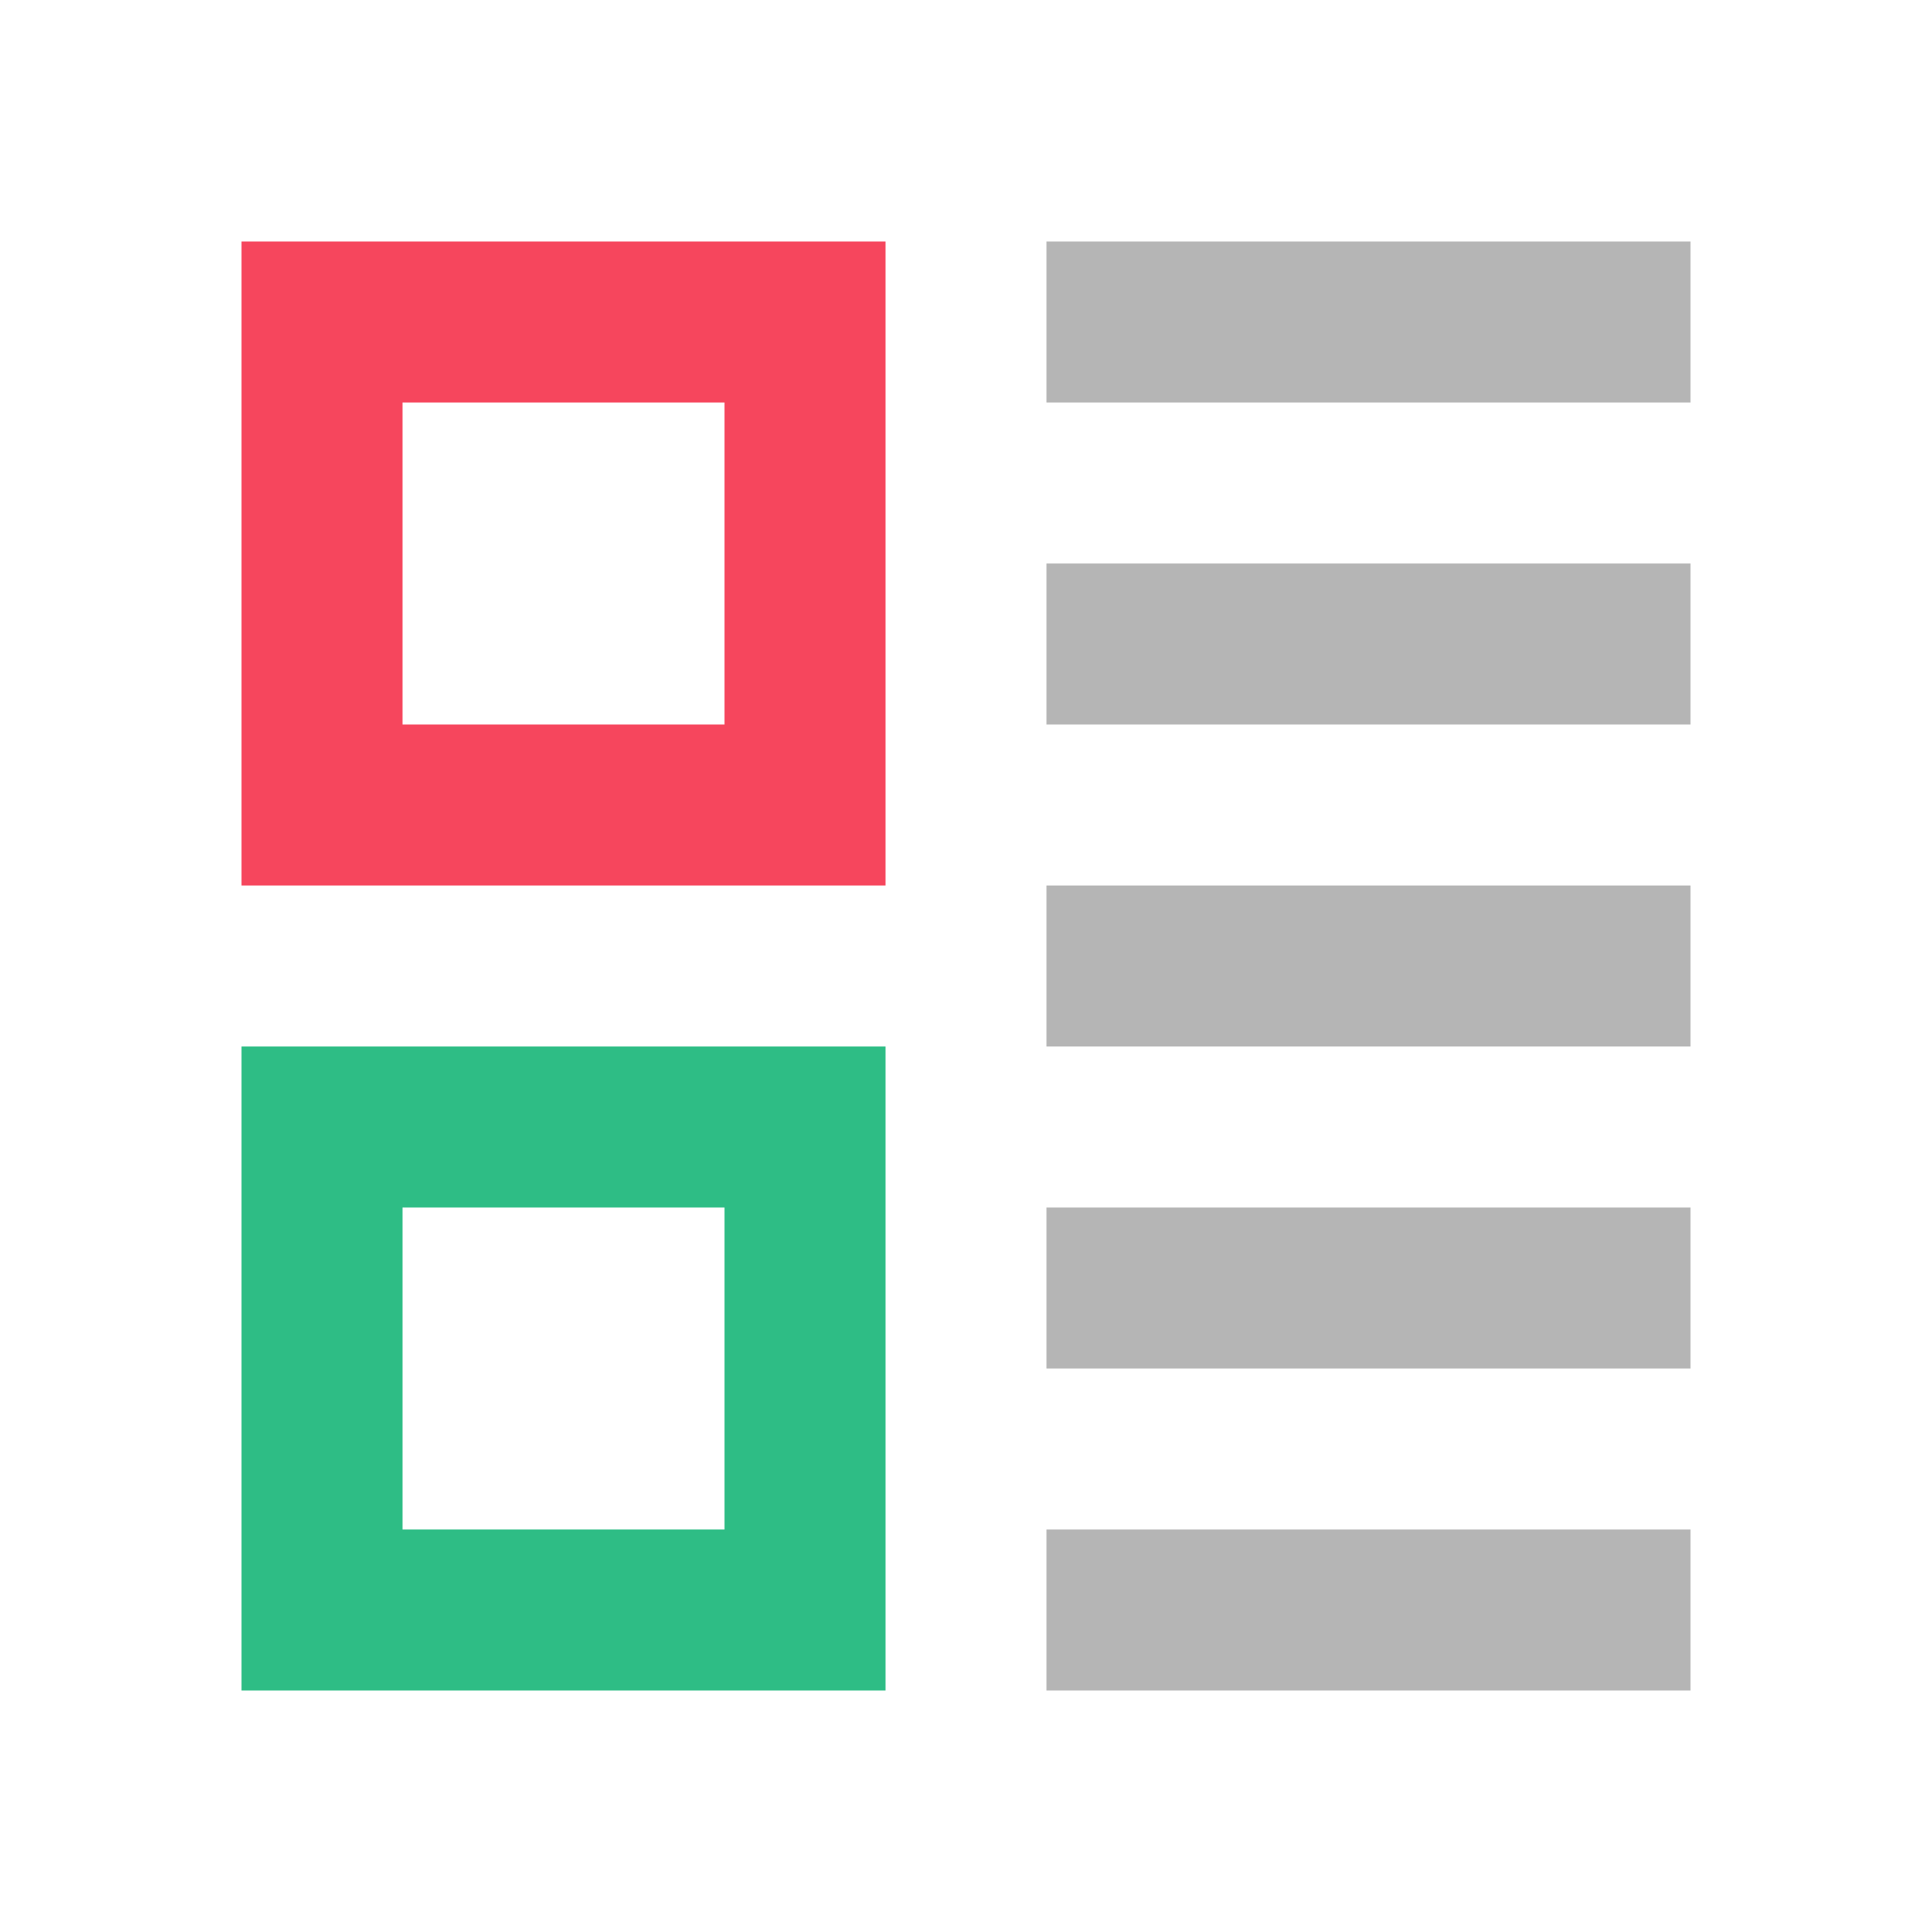
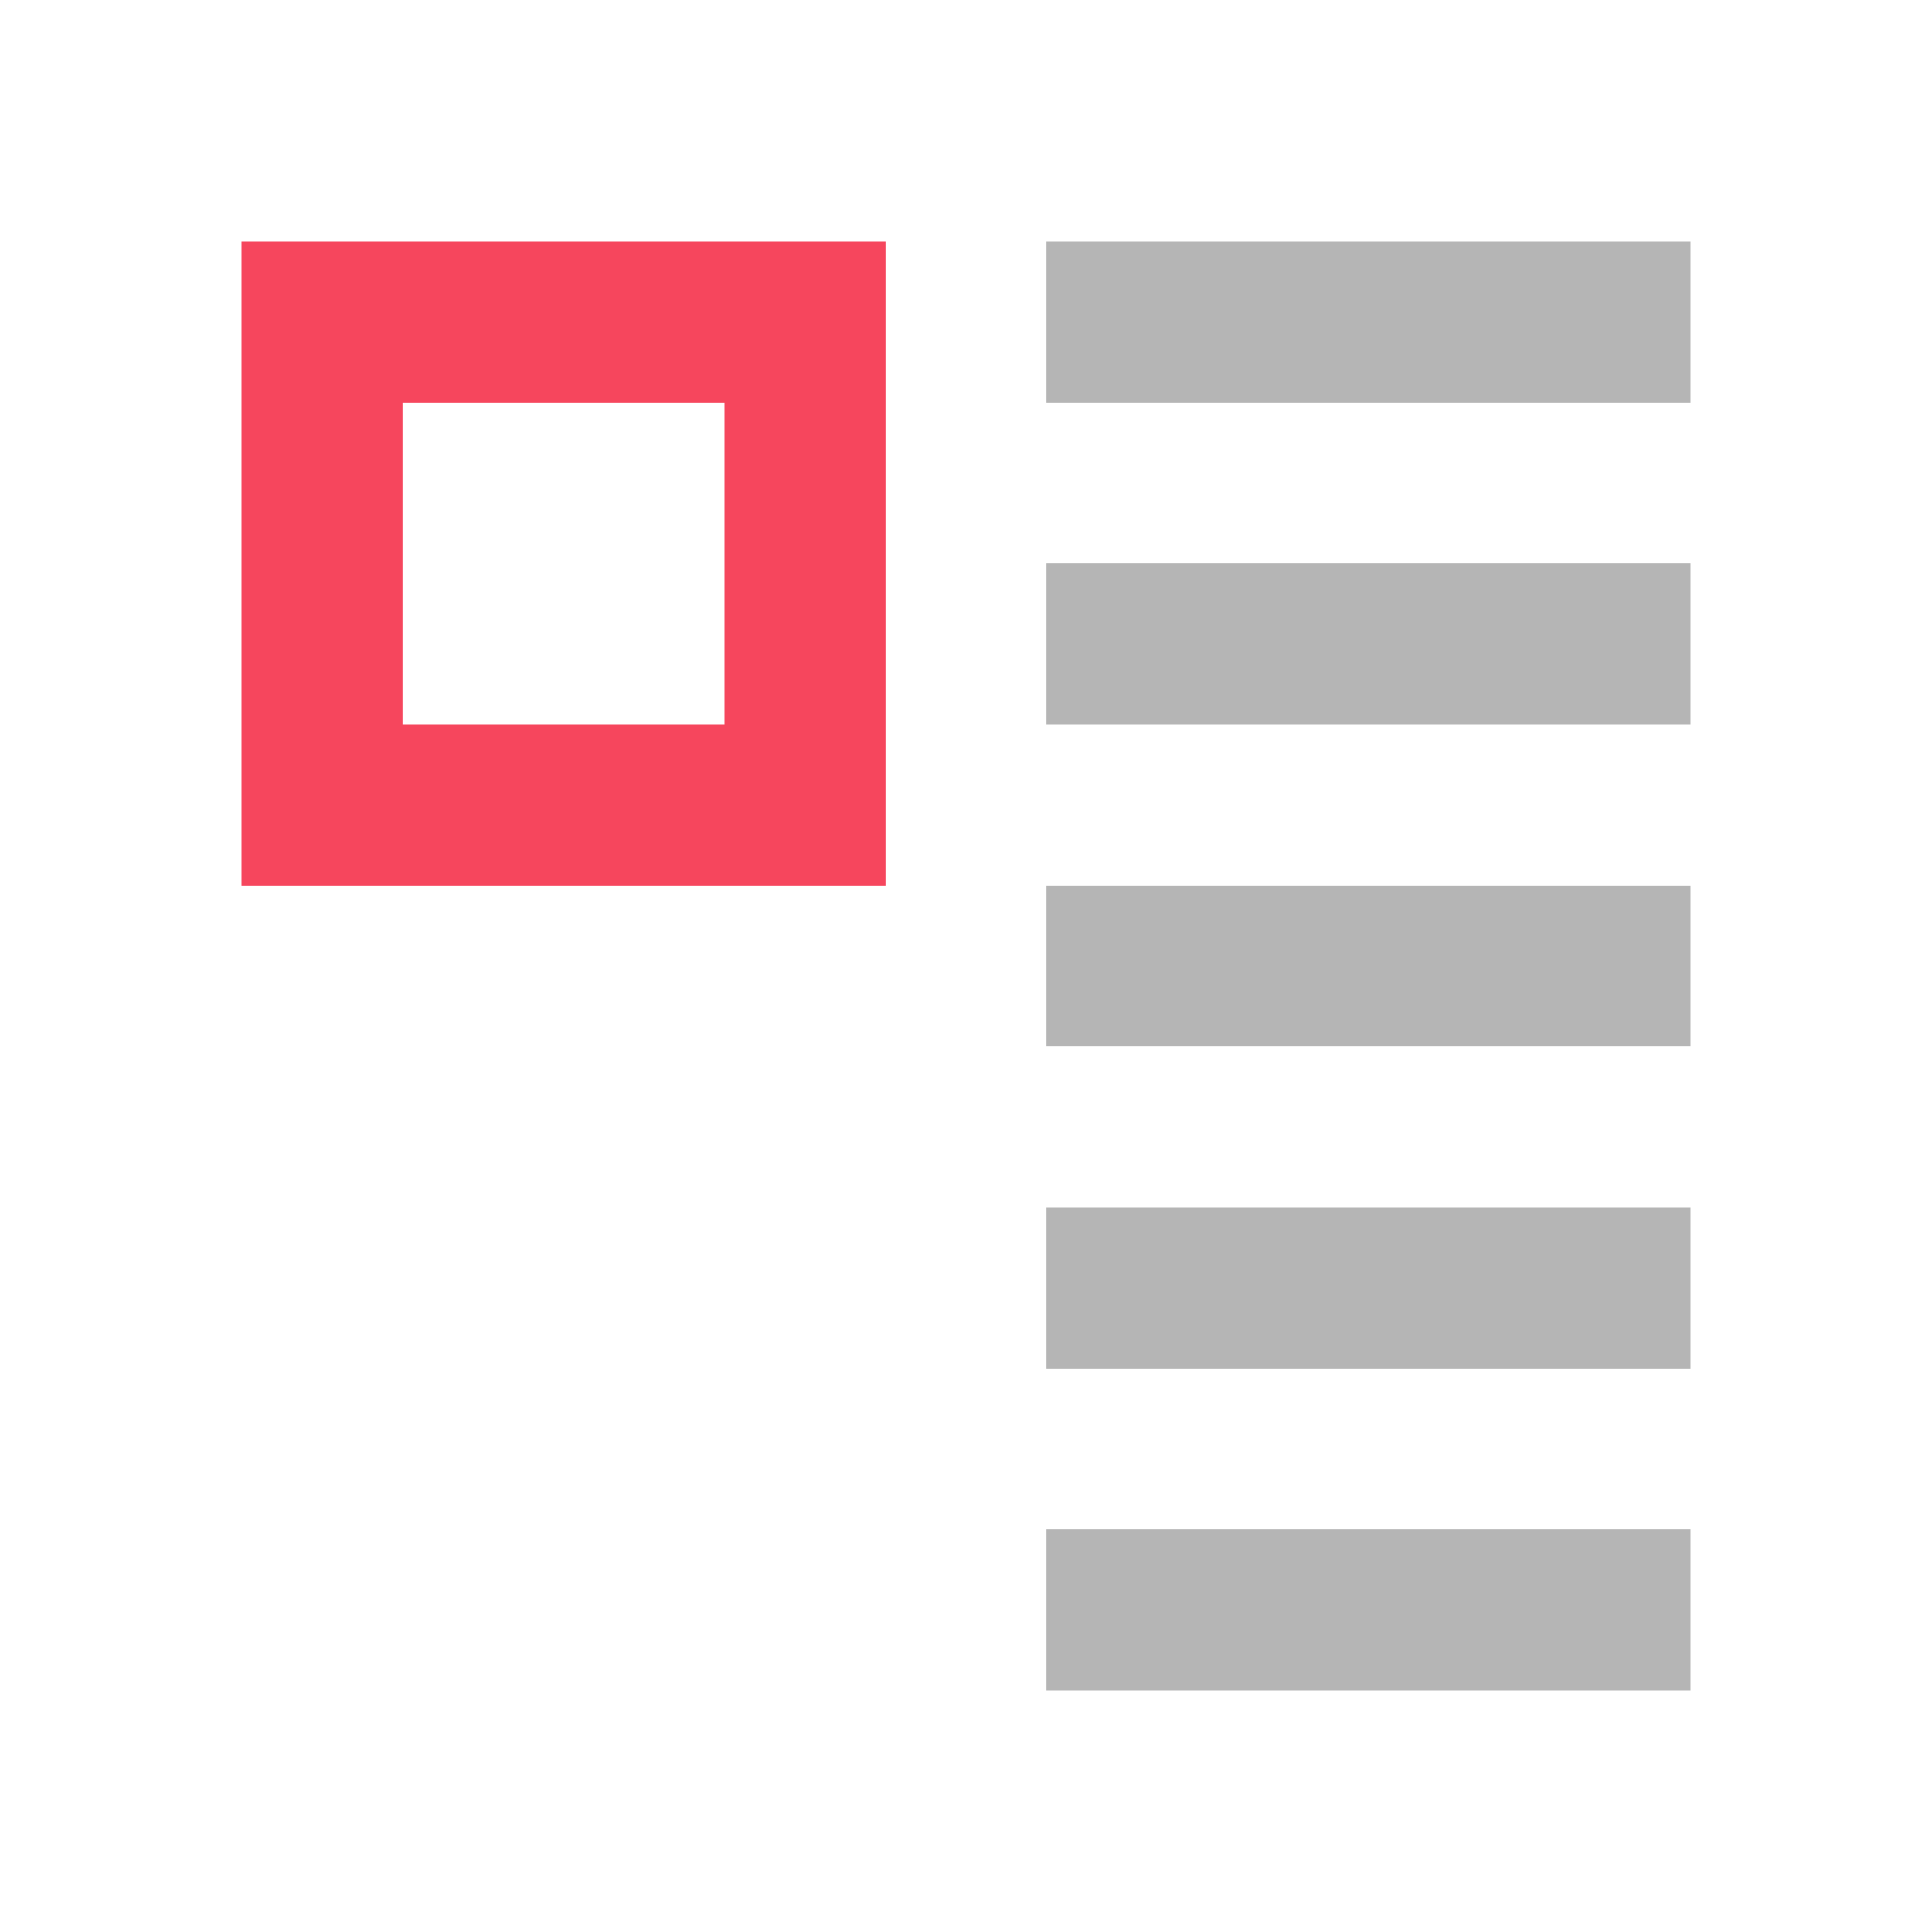
<svg xmlns="http://www.w3.org/2000/svg" viewBox="0 0 24 24" class="css-8qwo6f">
-   <path fill-rule="evenodd" clip-rule="evenodd" d="M11 21v-8H3v8h8zm-6-2v-4h4v4H5z" fill="#2EBD85" />
  <path fill-rule="evenodd" clip-rule="evenodd" d="M11 11V3H3v8h8zM5 9V5h4v4H5z" fill="#F6465D" />
  <path fill="#b5b5b5" d="M13 3h8v2h-8zM13 19h8v2h-8zM13 11h8v2h-8v-2zM13 7h8v2h-8V7zM13 15h8v2h-8v-2z" />
</svg>